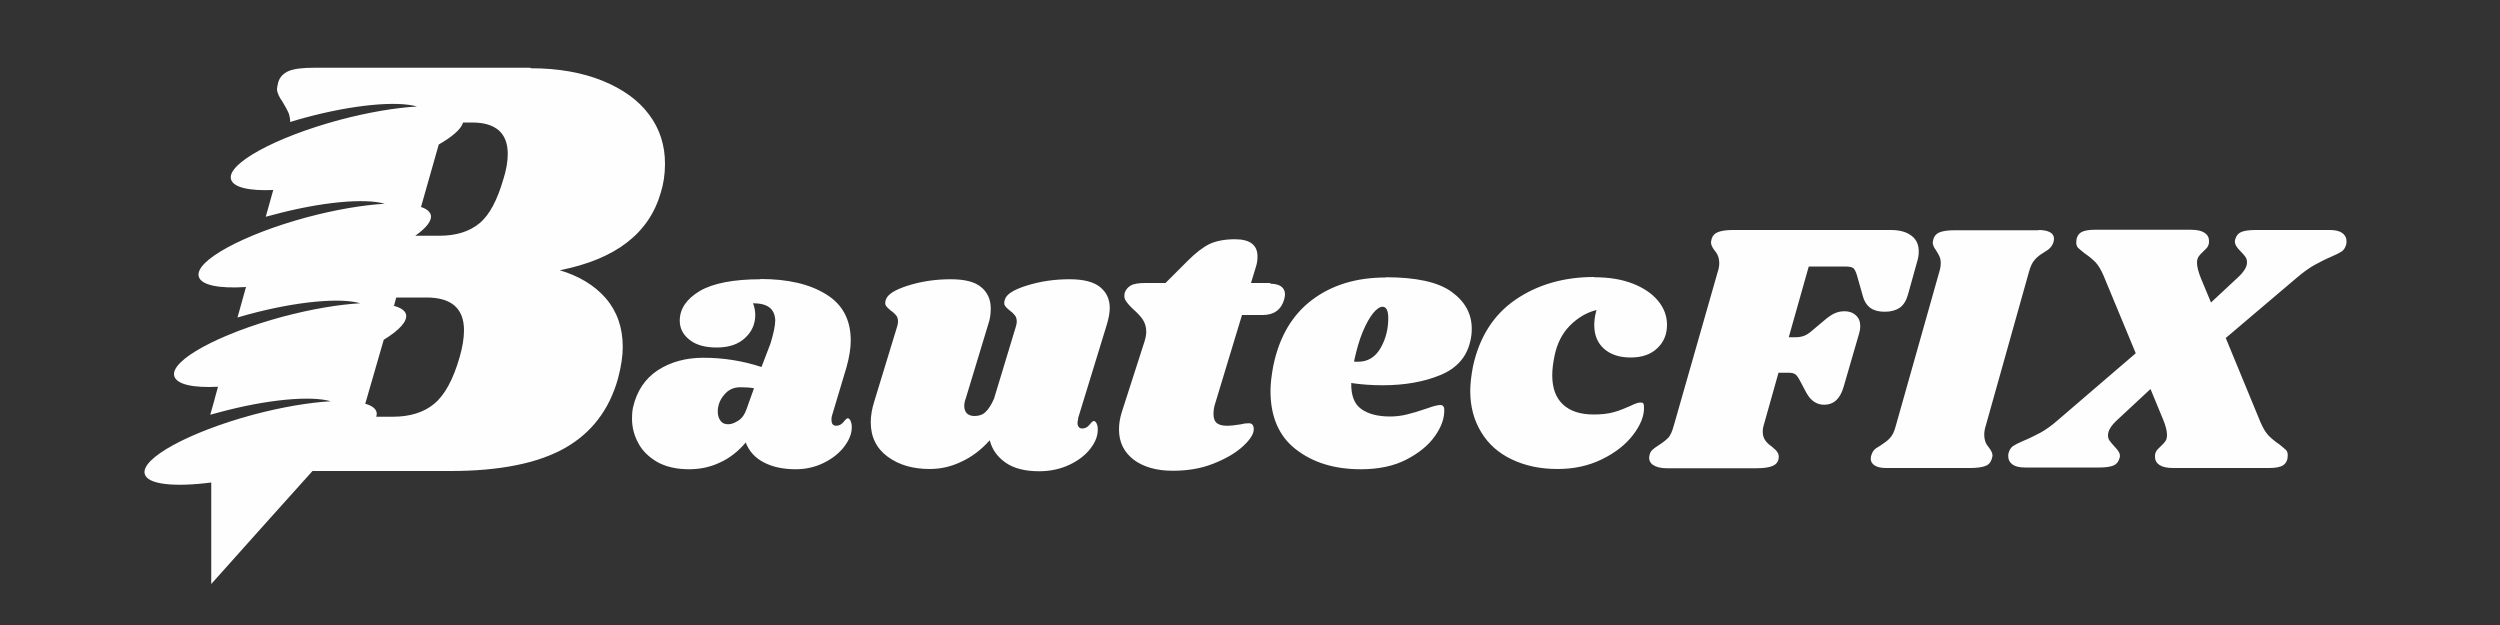
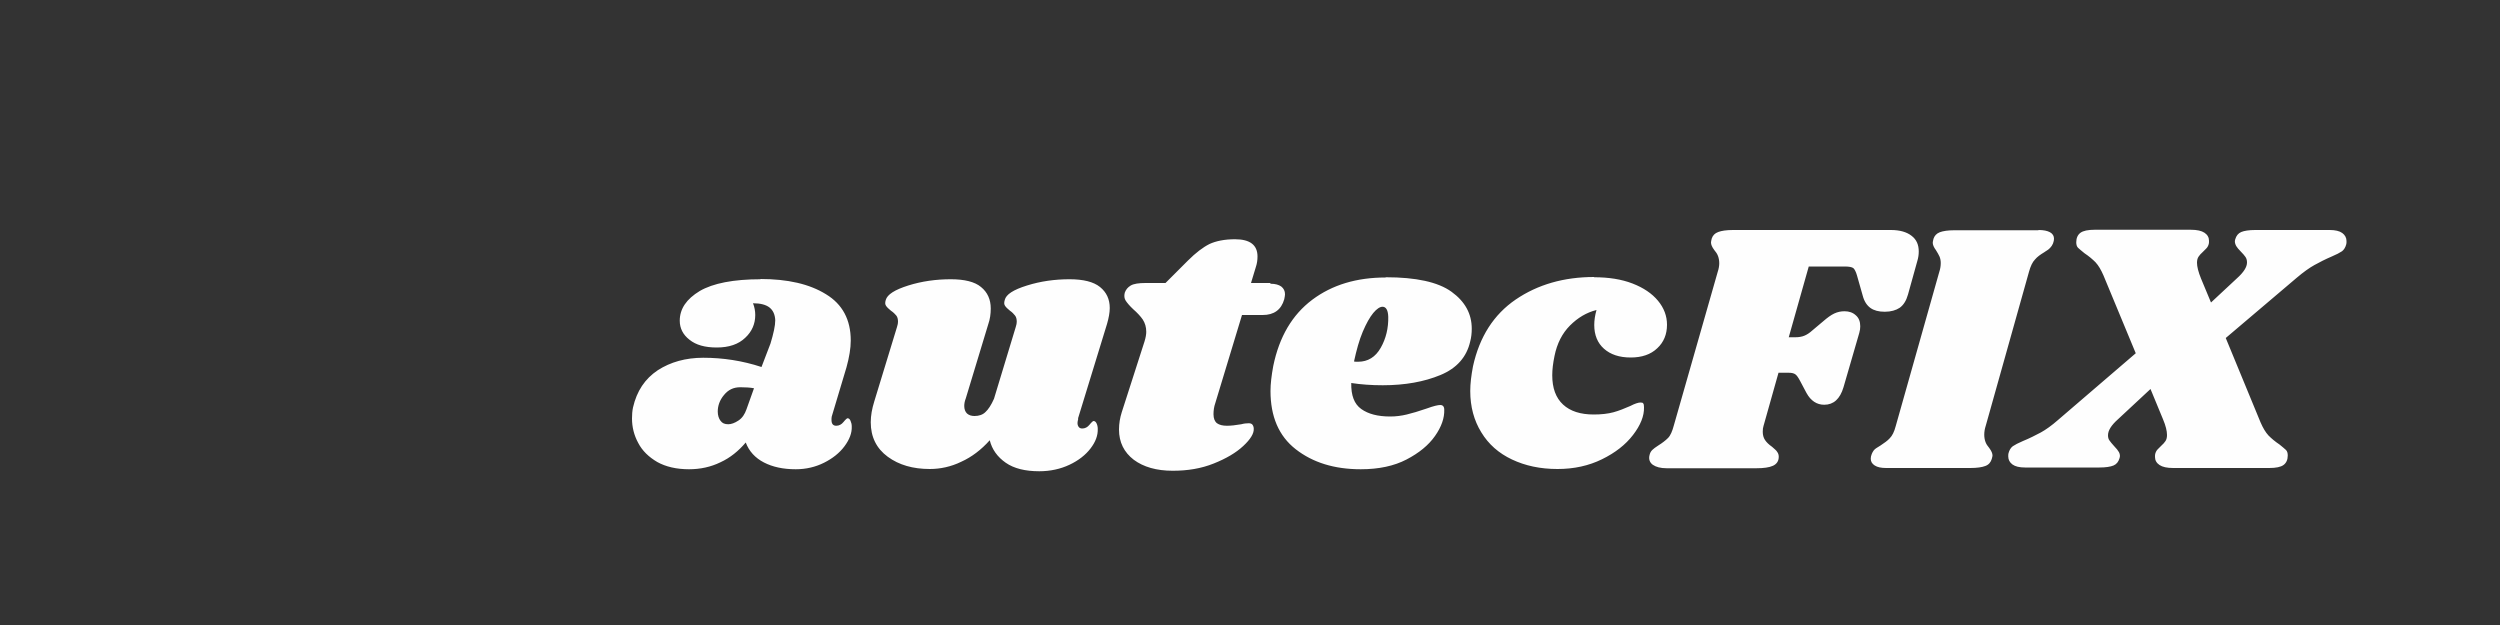
<svg xmlns="http://www.w3.org/2000/svg" xml:space="preserve" width="100mm" height="25mm" version="1.1" style="shape-rendering:geometricPrecision; text-rendering:geometricPrecision; image-rendering:optimizeQuality; fill-rule:evenodd; clip-rule:evenodd" viewBox="0 0 10000 2500">
  <rect x="0" y="0" width="10000" height="2500" fill="#333333" stroke="none" />
  <defs>
    <style type="text/css"> .fil0 {fill:#FEFEFE;fill-rule:nonzero} </style>
  </defs>
  <g id="Warstwa_x0020_1">
    <path class="fil0" d="M3041 1116c110,0 197,20 263,61 66,40 99,102 99,185 0,31 -6,67 -17,107l-59 197c-1,4 -1,9 -1,14 0,15 6,23 19,23 11,0 21,-5 29,-15 8,-10 14,-15 16,-15 5,0 9,3 12,10 3,7 5,14 5,23 1,26 -9,52 -29,79 -20,27 -48,49 -82,66 -34,17 -72,26 -113,26 -50,0 -92,-9 -127,-27 -35,-18 -60,-45 -73,-80 -29,34 -62,61 -101,79 -39,19 -81,28 -126,28 -50,0 -93,-10 -127,-29 -34,-20 -60,-45 -76,-76 -17,-31 -25,-64 -25,-98 0,-15 1,-30 4,-44 15,-66 48,-115 99,-149 51,-33 112,-50 182,-50 79,0 157,12 233,37l36 -94c12,-40 19,-71 19,-93 -1,-23 -9,-40 -23,-51 -14,-11 -36,-17 -66,-17 6,15 9,31 9,47 0,35 -13,66 -40,91 -27,26 -65,39 -114,39 -47,0 -83,-10 -109,-31 -26,-20 -39,-46 -39,-76 0,-48 27,-87 80,-119 53,-31 135,-47 244,-47zm-80 433c-27,0 -48,10 -65,31 -17,20 -25,43 -25,66 0,15 4,28 11,37 7,10 17,14 31,14 12,0 26,-5 41,-15 15,-10 25,-25 32,-45l30 -84c-16,-3 -34,-4 -54,-4zm1352 126c-2,8 -3,13 -3,17 0,7 2,12 5,16 3,4 8,6 14,6 11,0 21,-5 29,-15 8,-10 14,-15 16,-15 5,0 9,3 12,9 3,6 5,14 5,22 1,27 -9,53 -29,79 -20,26 -48,48 -84,65 -36,17 -77,26 -121,26 -56,0 -101,-11 -134,-34 -33,-23 -55,-53 -64,-90 -34,38 -72,67 -114,86 -41,20 -84,29 -126,29 -67,0 -123,-16 -168,-49 -45,-33 -68,-79 -68,-138 0,-27 5,-54 14,-83l91 -298c3,-9 4,-16 4,-21 0,-10 -2,-19 -7,-25 -5,-6 -12,-13 -21,-19 -10,-8 -16,-14 -20,-20 -4,-6 -4,-13 -1,-23 6,-22 36,-41 90,-58 54,-17 111,-25 170,-25 55,0 96,10 121,31 26,21 39,50 39,86 0,22 -3,43 -10,63l-90 297c-4,10 -6,20 -6,30 0,13 4,23 11,30 8,7 18,10 30,10 18,0 33,-5 44,-16 11,-10 23,-28 34,-53l87 -287c3,-9 4,-16 4,-21 0,-10 -2,-19 -7,-25 -5,-6 -11,-13 -20,-19 -10,-8 -16,-14 -20,-20 -4,-6 -4,-13 -1,-23 5,-22 34,-41 89,-58 54,-17 111,-25 170,-25 55,0 96,10 122,31 26,21 39,49 39,84 0,18 -4,40 -11,64l-116 378zm770 -540c18,0 32,4 42,11 10,8 15,18 15,31 0,4 -1,10 -3,20 -12,42 -41,63 -86,63l-83 0 -107 353c-5,14 -7,29 -7,44 0,17 5,29 14,36 10,7 23,10 40,10 15,0 34,-2 57,-6 11,-3 21,-4 30,-4 7,0 12,2 15,6 3,4 5,10 5,16 1,19 -13,42 -42,69 -29,27 -68,50 -118,70 -50,20 -104,29 -164,29 -65,0 -117,-15 -156,-44 -39,-30 -59,-70 -59,-121 0,-24 4,-47 11,-69l91 -283c5,-16 7,-29 7,-39 0,-19 -5,-35 -14,-49 -9,-13 -22,-27 -38,-41 -14,-13 -24,-25 -30,-34 -6,-9 -7,-20 -4,-32 4,-12 12,-22 24,-29 12,-7 32,-10 59,-10l80 0 90 -90c31,-31 60,-53 86,-66 26,-12 60,-19 102,-19 60,0 90,23 90,69 0,14 -2,28 -6,40l-20 66 76 0zm460 -26c121,0 209,19 263,58 54,39 81,88 81,148 0,18 -2,35 -6,50 -14,63 -54,108 -119,135 -65,27 -142,41 -231,41 -45,0 -87,-3 -126,-9 -1,50 12,84 40,104 28,20 66,30 116,30 23,0 45,-3 66,-8 21,-5 48,-13 80,-24 27,-10 45,-14 54,-14 10,0 16,6 16,19 1,33 -11,68 -37,105 -26,37 -64,68 -114,94 -50,26 -111,39 -183,39 -106,0 -192,-27 -260,-80 -68,-53 -101,-131 -101,-233 0,-29 4,-62 11,-100 24,-117 76,-205 156,-265 80,-60 178,-89 293,-89zm-127 337c4,1 9,1 16,1 40,0 70,-19 91,-56 21,-37 31,-79 30,-124 -1,-27 -9,-40 -23,-40 -10,0 -23,8 -37,25 -14,17 -28,42 -42,75 -14,33 -25,73 -35,119zm961 -337c58,0 109,8 153,25 44,17 78,40 102,69 24,29 36,61 36,96 0,38 -13,70 -39,94 -26,25 -62,37 -106,37 -46,0 -81,-12 -107,-35 -26,-23 -39,-55 -39,-95 0,-19 3,-39 9,-60 -40,10 -75,31 -106,62 -31,31 -52,72 -62,122 -6,29 -9,54 -9,77 0,51 14,90 43,117 29,27 70,40 123,40 30,0 57,-3 79,-9 22,-6 44,-15 67,-25 19,-10 33,-14 41,-14 6,0 10,1 11,4 2,2 3,7 3,15 1,35 -14,72 -44,111 -30,39 -71,71 -124,97 -53,26 -112,39 -178,39 -69,0 -129,-13 -182,-38 -53,-25 -94,-61 -123,-109 -29,-47 -44,-102 -44,-165 0,-30 4,-62 11,-99 26,-118 83,-207 171,-267 88,-60 193,-90 313,-90zm1187 -189c35,0 63,8 82,23 20,15 29,36 29,63 0,13 -2,26 -6,39l-37 133c-7,25 -18,42 -33,53 -15,10 -35,16 -60,16 -24,0 -43,-5 -57,-15 -14,-10 -25,-26 -31,-49l-23 -81c-4,-14 -9,-24 -14,-29 -6,-5 -18,-7 -36,-7l-143 0 -80 283 27 0c13,0 25,-2 35,-6 10,-4 21,-11 32,-21l44 -37c16,-14 31,-25 44,-31 13,-6 26,-9 41,-9 18,0 33,5 45,16 12,10 18,25 18,44 0,8 -1,17 -4,27l-63 217c-14,47 -40,70 -77,70 -30,0 -54,-16 -71,-47l-26 -49c-7,-13 -13,-22 -19,-26 -6,-4 -14,-6 -26,-6l-41 0 -60 213c-2,6 -3,13 -3,23 0,13 3,24 9,33 6,9 15,18 28,27 10,9 18,15 21,21 4,5 6,12 6,19 0,17 -8,29 -23,36 -15,7 -38,10 -67,10l-358 0c-25,0 -43,-5 -56,-14 -12,-9 -17,-22 -13,-38 2,-9 5,-15 11,-21 5,-5 13,-11 24,-18 16,-10 29,-20 39,-30 10,-10 17,-27 23,-49l176 -616c4,-12 6,-24 6,-34 0,-11 -2,-21 -5,-29 -3,-8 -8,-16 -15,-24 -9,-12 -13,-22 -13,-30 0,-3 1,-8 3,-16 4,-12 12,-21 26,-26 13,-5 33,-8 59,-8l634 0zm590 0c20,0 35,3 46,9 11,6 16,15 16,26 0,5 -1,11 -4,19 -3,7 -7,13 -12,18 -5,5 -10,9 -14,11 -4,2 -7,5 -9,6 -15,9 -28,18 -37,29 -10,10 -18,27 -24,49l-173 616c-4,12 -6,24 -6,36 0,11 2,21 5,29 3,8 8,16 15,24 9,12 13,22 13,30 0,2 -1,7 -3,14 -4,13 -12,23 -26,28 -13,5 -33,8 -60,8l-336 0c-20,0 -35,-3 -46,-10 -11,-7 -16,-16 -16,-27 0,-6 1,-12 4,-19 4,-10 10,-19 19,-24 9,-6 14,-9 16,-10 15,-10 28,-19 37,-29 10,-10 18,-26 24,-49l174 -616c4,-12 6,-24 6,-36 0,-10 -2,-19 -5,-26 -3,-7 -8,-15 -14,-25 -9,-12 -13,-22 -13,-30 0,-3 1,-8 3,-16 4,-12 12,-21 25,-26 13,-5 33,-8 59,-8l336 0zm1165 0c22,0 39,4 50,12 11,8 17,19 17,32 0,6 0,10 -1,13 -3,12 -9,22 -17,28 -9,6 -22,13 -41,21 -26,11 -49,23 -69,34 -20,11 -44,28 -71,51l-284 241 139 337c10,23 20,40 32,53 12,12 26,24 44,36 12,10 21,17 26,22 5,5 7,13 7,22 0,17 -6,30 -17,38 -11,8 -30,12 -57,12l-384 0c-25,0 -43,-4 -55,-12 -12,-8 -18,-19 -18,-32 0,-6 0,-10 1,-13 2,-7 5,-13 10,-18 5,-5 10,-10 14,-14 8,-7 13,-13 17,-19 4,-6 6,-14 6,-24 0,-16 -5,-37 -16,-63l-50 -121 -130 121c-27,24 -40,45 -40,64 0,9 2,16 6,21 4,6 10,13 19,23 9,9 15,17 19,24 4,8 5,16 2,24 -4,14 -12,24 -24,29 -12,5 -31,8 -56,8l-298 0c-22,0 -39,-4 -50,-12 -11,-8 -17,-19 -17,-32 0,-6 0,-10 1,-13 3,-12 9,-22 17,-28 9,-6 22,-13 41,-21 27,-11 50,-23 71,-34 20,-11 44,-28 69,-50l311 -267 -129 -311c-10,-23 -20,-40 -32,-53 -12,-12 -26,-24 -44,-36 -12,-10 -21,-17 -26,-22 -5,-5 -7,-13 -7,-22 0,-17 6,-30 17,-38 11,-8 30,-12 57,-12l384 0c25,0 43,4 55,12 12,8 18,19 18,32 0,6 0,10 -1,13 -2,7 -5,13 -10,18 -5,5 -10,10 -14,14 -8,7 -13,13 -17,19 -4,6 -6,14 -6,24 0,15 5,36 16,63l40 96 103 -96c28,-25 41,-46 41,-64 0,-9 -2,-16 -6,-22 -4,-6 -11,-14 -19,-22 -2,-2 -5,-6 -11,-12 -5,-6 -9,-12 -11,-19 -2,-6 -2,-12 0,-18 4,-14 12,-24 24,-29 12,-5 31,-8 56,-8l298 0z" />
-     <path class="fil0" d="M2123 273c110,0 205,17 287,50 81,33 144,78 186,135 43,57 64,123 64,197 0,42 -6,81 -17,116 -47,163 -181,266 -404,310 77,23 139,60 184,112 45,52 68,117 68,195 0,35 -6,77 -19,126 -35,126 -107,219 -214,279 -107,60 -259,91 -456,91l-552 0 -185 206 -220 246 0 -246 0 -160c-148,19 -255,8 -266,-34 -17,-62 177,-168 433,-237 116,-31 225,-49 311,-54 -79,-23 -254,-8 -449,45 -11,3 -22,6 -33,9l17 -60 0 -1 14 -51c-99,5 -166,-9 -175,-43 -17,-62 177,-168 433,-237 116,-31 225,-49 311,-54 -79,-23 -254,-8 -449,45 -14,4 -28,8 -42,12l34 -122c-107,7 -180,-7 -189,-42 -17,-62 177,-168 433,-237 116,-31 225,-49 311,-54 -79,-23 -254,-8 -449,45 -9,2 -18,5 -27,7l30 -107c-96,4 -160,-10 -169,-43 -17,-62 177,-168 433,-237 116,-31 225,-49 311,-54 -79,-23 -254,-8 -449,45 -20,5 -39,11 -58,17 -1,-15 -3,-29 -8,-39 -6,-12 -13,-26 -23,-42 -15,-21 -22,-38 -22,-51 0,-5 2,-14 5,-27 6,-21 21,-36 42,-45 22,-9 55,-13 100,-13l866 0zm-271 218c-8,26 -43,56 -97,87l-71 250c22,7 35,18 39,31 6,23 -17,52 -62,84l96 0c68,0 121,-17 161,-50 40,-33 71,-92 96,-178 11,-35 17,-69 17,-99 0,-84 -48,-126 -143,-126l-37 0zm-278 732c28,7 46,19 50,34 7,28 -27,64 -89,102l-74 256c25,7 41,18 45,33 2,6 1,12 -1,19l65 0c69,0 125,-17 167,-52 42,-35 76,-97 102,-188 11,-39 17,-74 17,-106 0,-87 -50,-131 -150,-131l-121 0 -9 33z" />
  </g>
</svg>